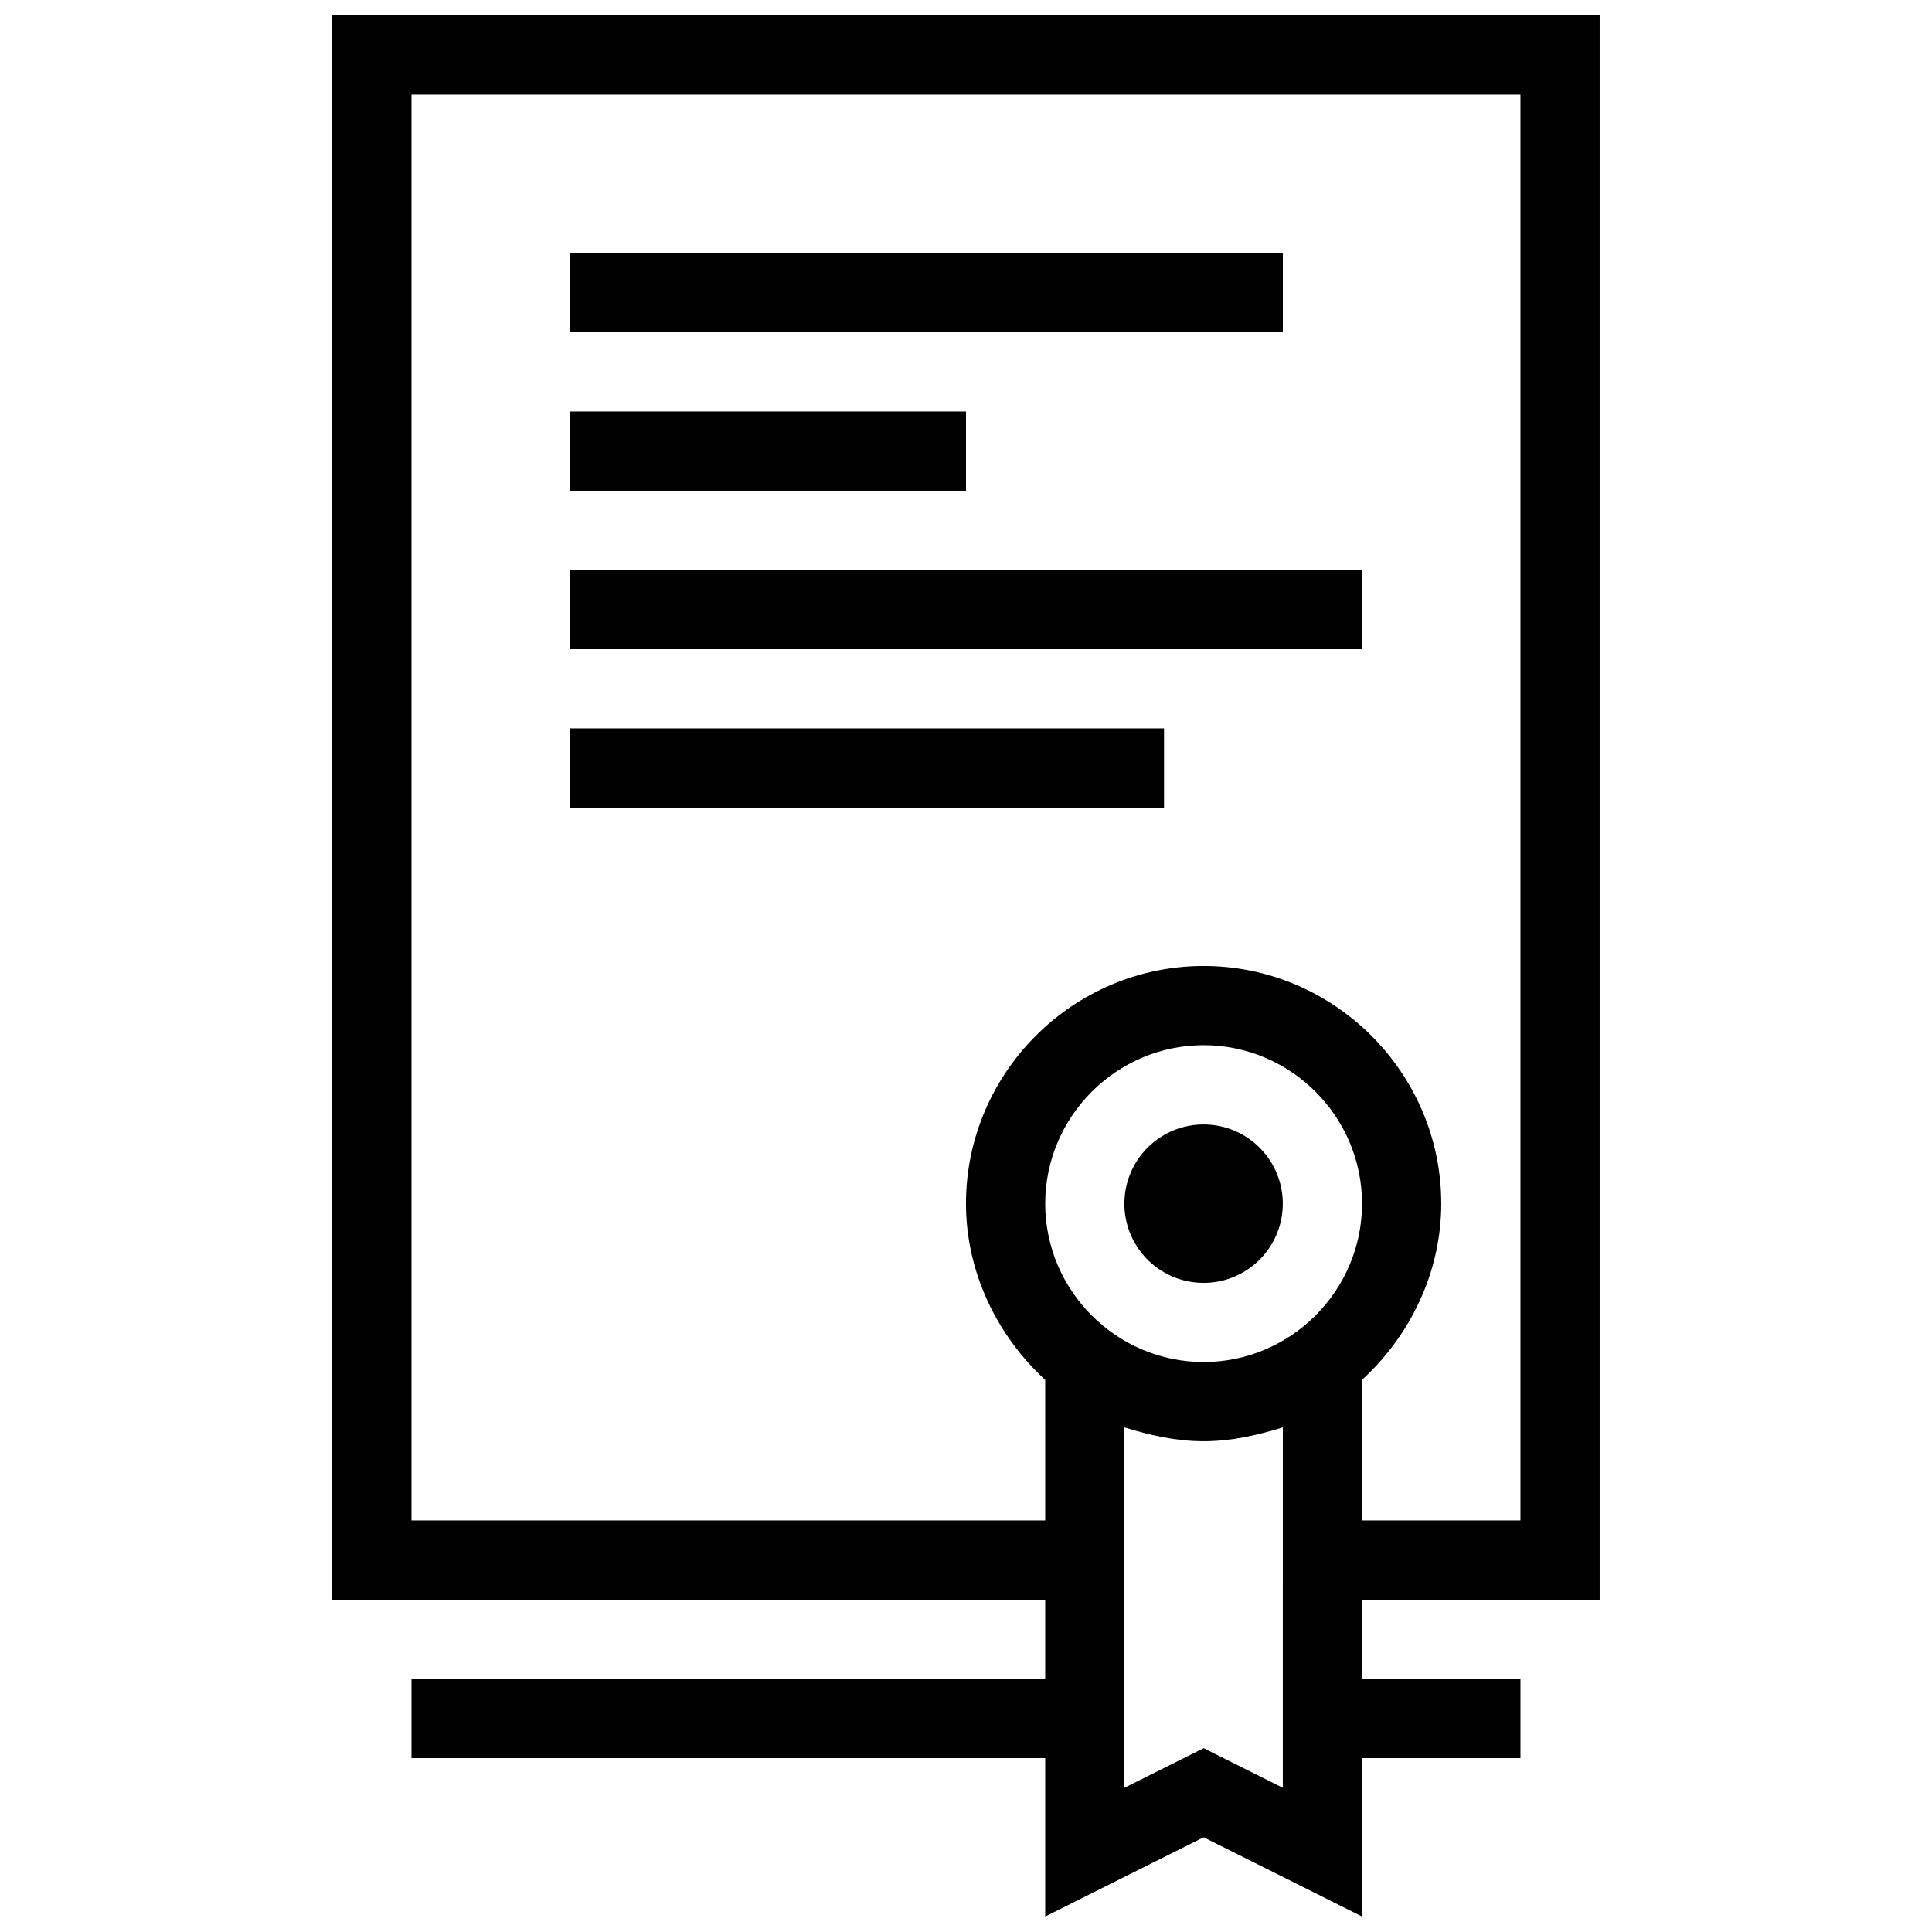
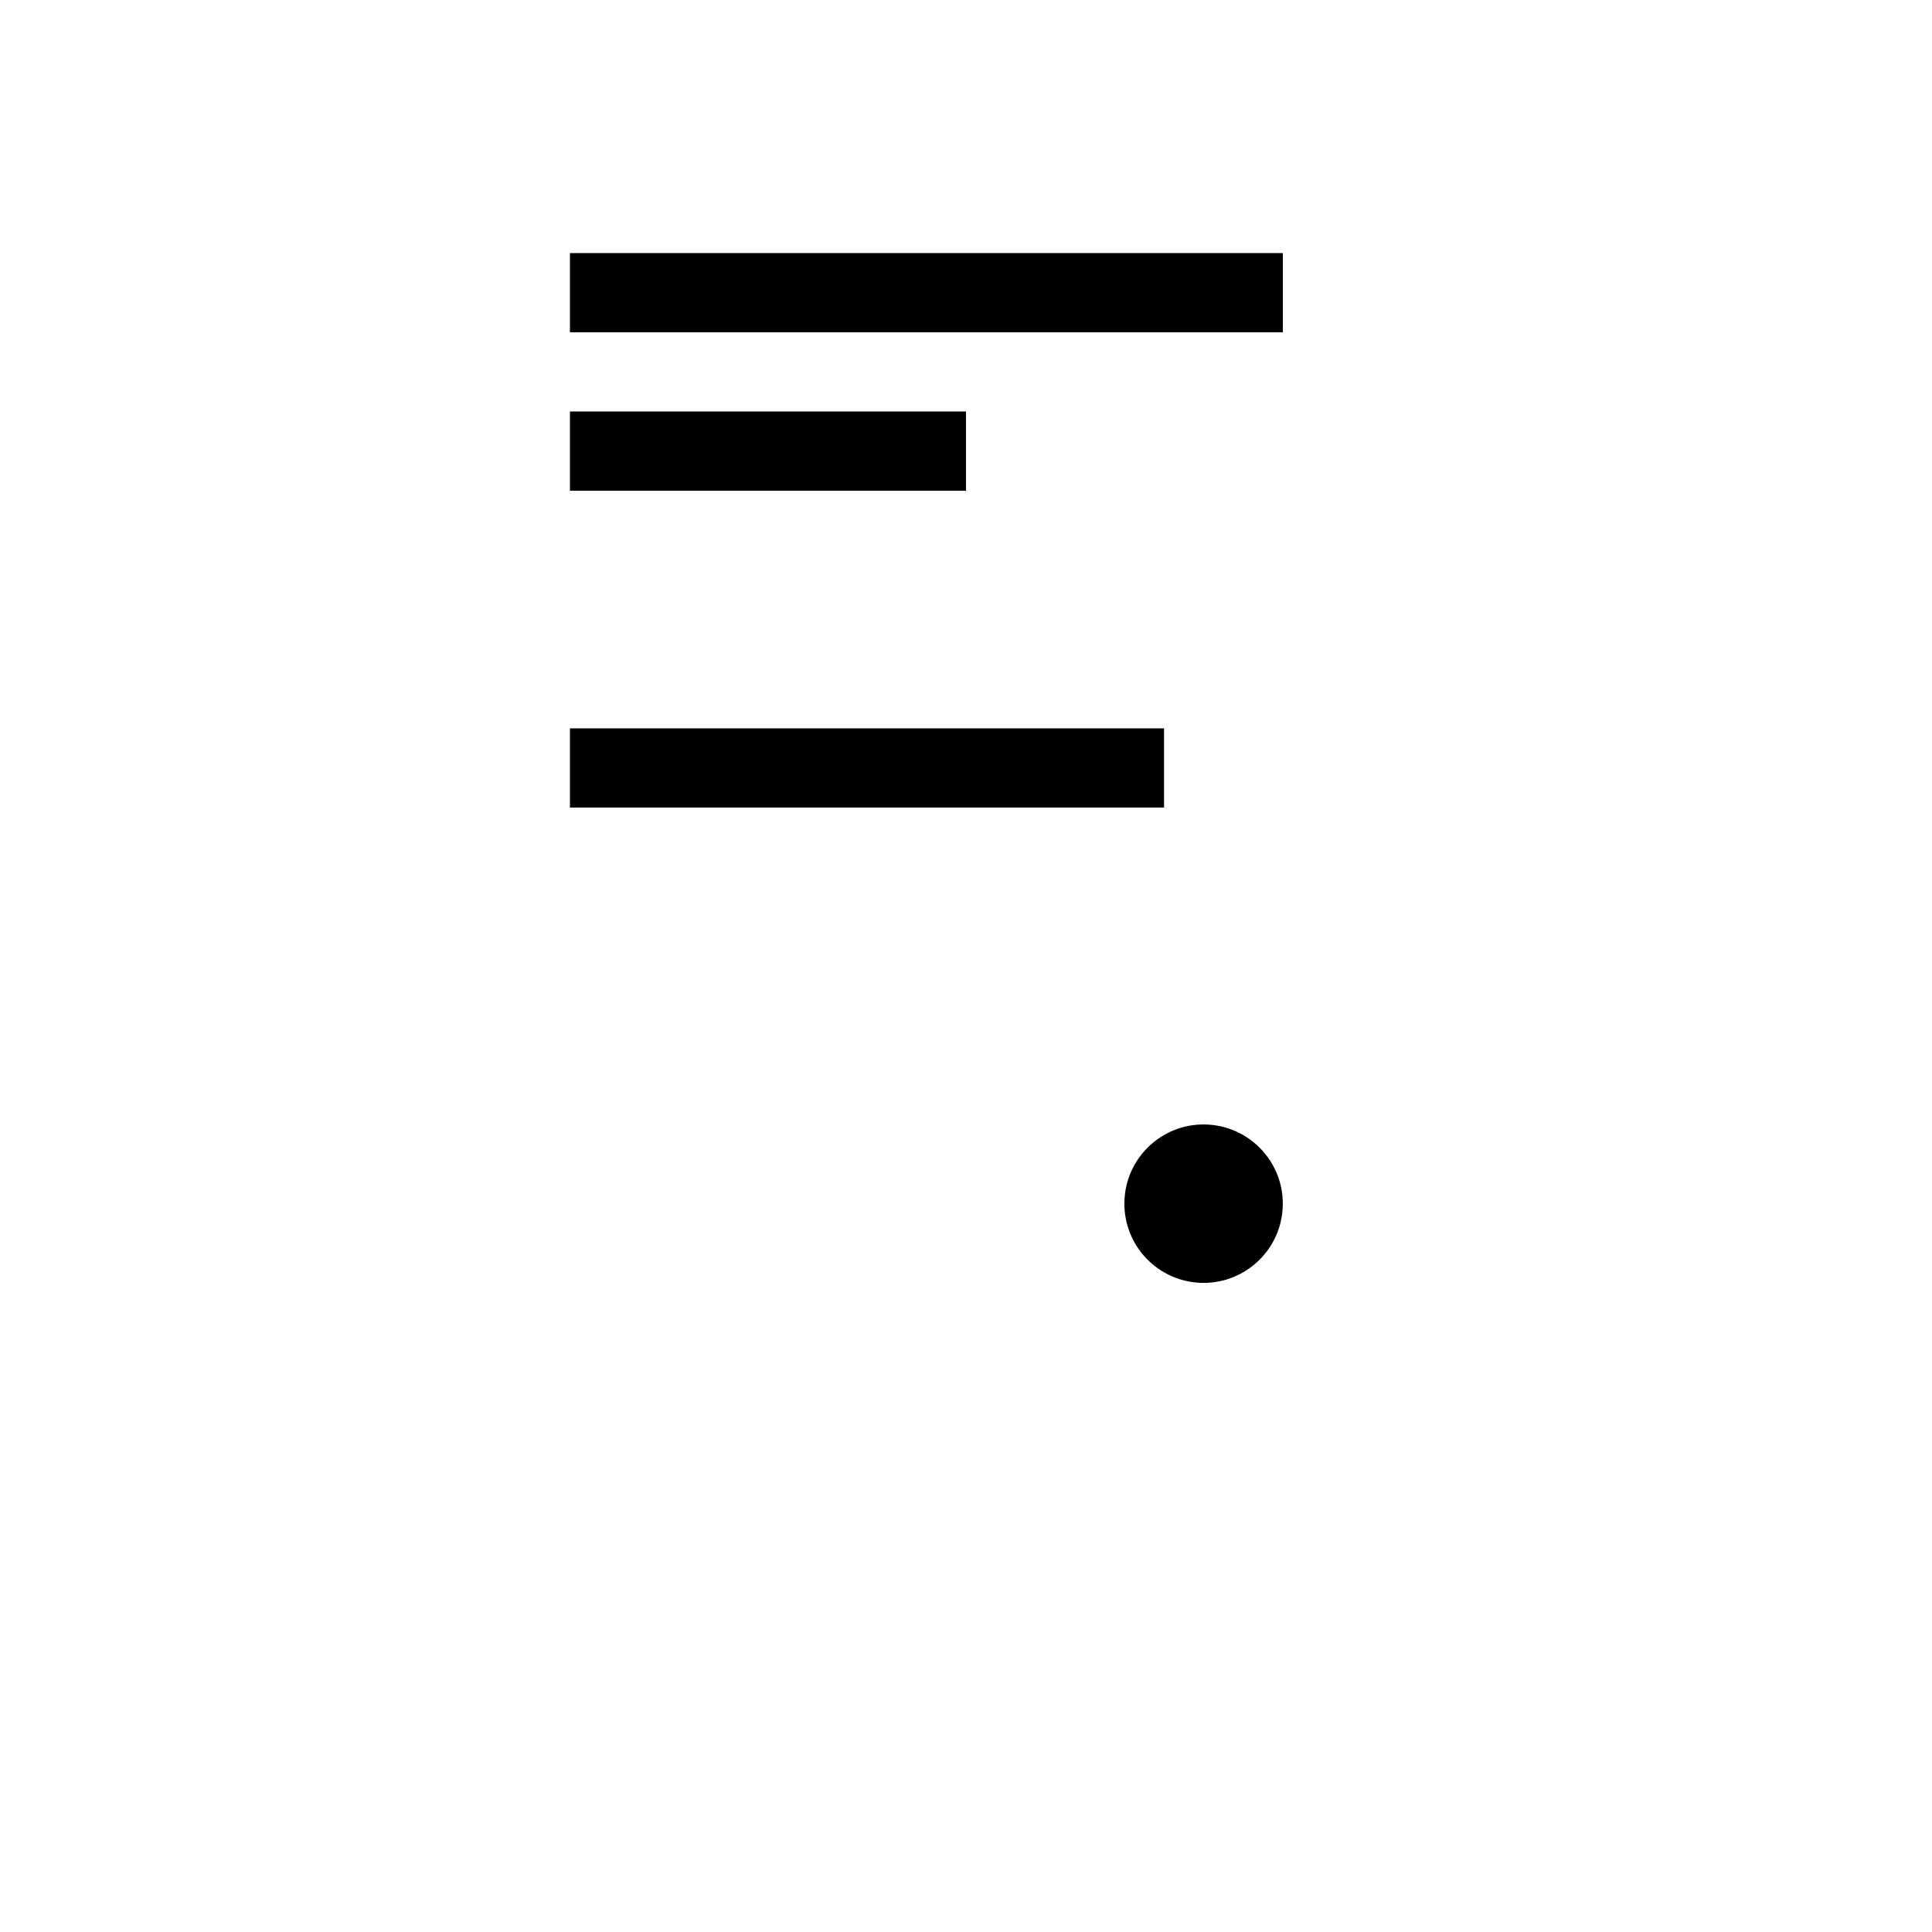
<svg xmlns="http://www.w3.org/2000/svg" width="800px" height="800px" version="1.1" viewBox="144 144 512 512">
  <defs>
    <clipPath id="a">
-       <path d="m232 148.09h336v503.81h-336z" />
-     </clipPath>
+       </clipPath>
  </defs>
  <path d="m295.04 253.05h104.96v20.992h-104.96z" />
  <g clip-path="url(#a)">
-     <path d="m567.93 567.93v-419.84h-335.87v419.84h188.93v20.992h-167.94v20.992h167.94v41.984l41.984-20.992 41.984 20.992v-41.984h41.984v-20.992h-41.984v-20.992zm-146.94-20.992h-167.94v-377.86h293.89v377.86h-41.984v-37.262c12.594-11.547 20.992-28.34 20.992-46.707 0-34.637-28.34-62.977-62.977-62.977-34.637 0-62.977 28.34-62.977 62.977 0 18.367 8.398 35.16 20.992 46.707zm62.973 41.984v28.863l-11.547-5.773-9.441-4.719-20.992 10.496v-95.516c6.824 2.098 13.645 3.672 20.992 3.672 7.348 0 14.168-1.574 20.992-3.672zm-20.988-83.969c-23.09 0-41.984-18.895-41.984-41.984s18.895-41.984 41.984-41.984c23.09 0 41.984 18.895 41.984 41.984-0.004 23.094-18.895 41.984-41.984 41.984z" />
-   </g>
+     </g>
  <path d="m400 211.07h-104.96v20.992h188.93v-20.992z" />
-   <path d="m400 295.04h-104.96v20.992h209.92v-20.992z" />
+   <path d="m400 295.04h-104.96v20.992v-20.992z" />
  <path d="m400 337.02h-104.96v20.992h157.44v-20.992z" />
  <path d="m464.35 442.04c11.566 0.766 20.324 10.762 19.559 22.332-0.766 11.566-10.766 20.324-22.332 19.559-11.57-0.766-20.324-10.766-19.559-22.332 0.766-11.57 10.762-20.324 22.332-19.559" />
</svg>